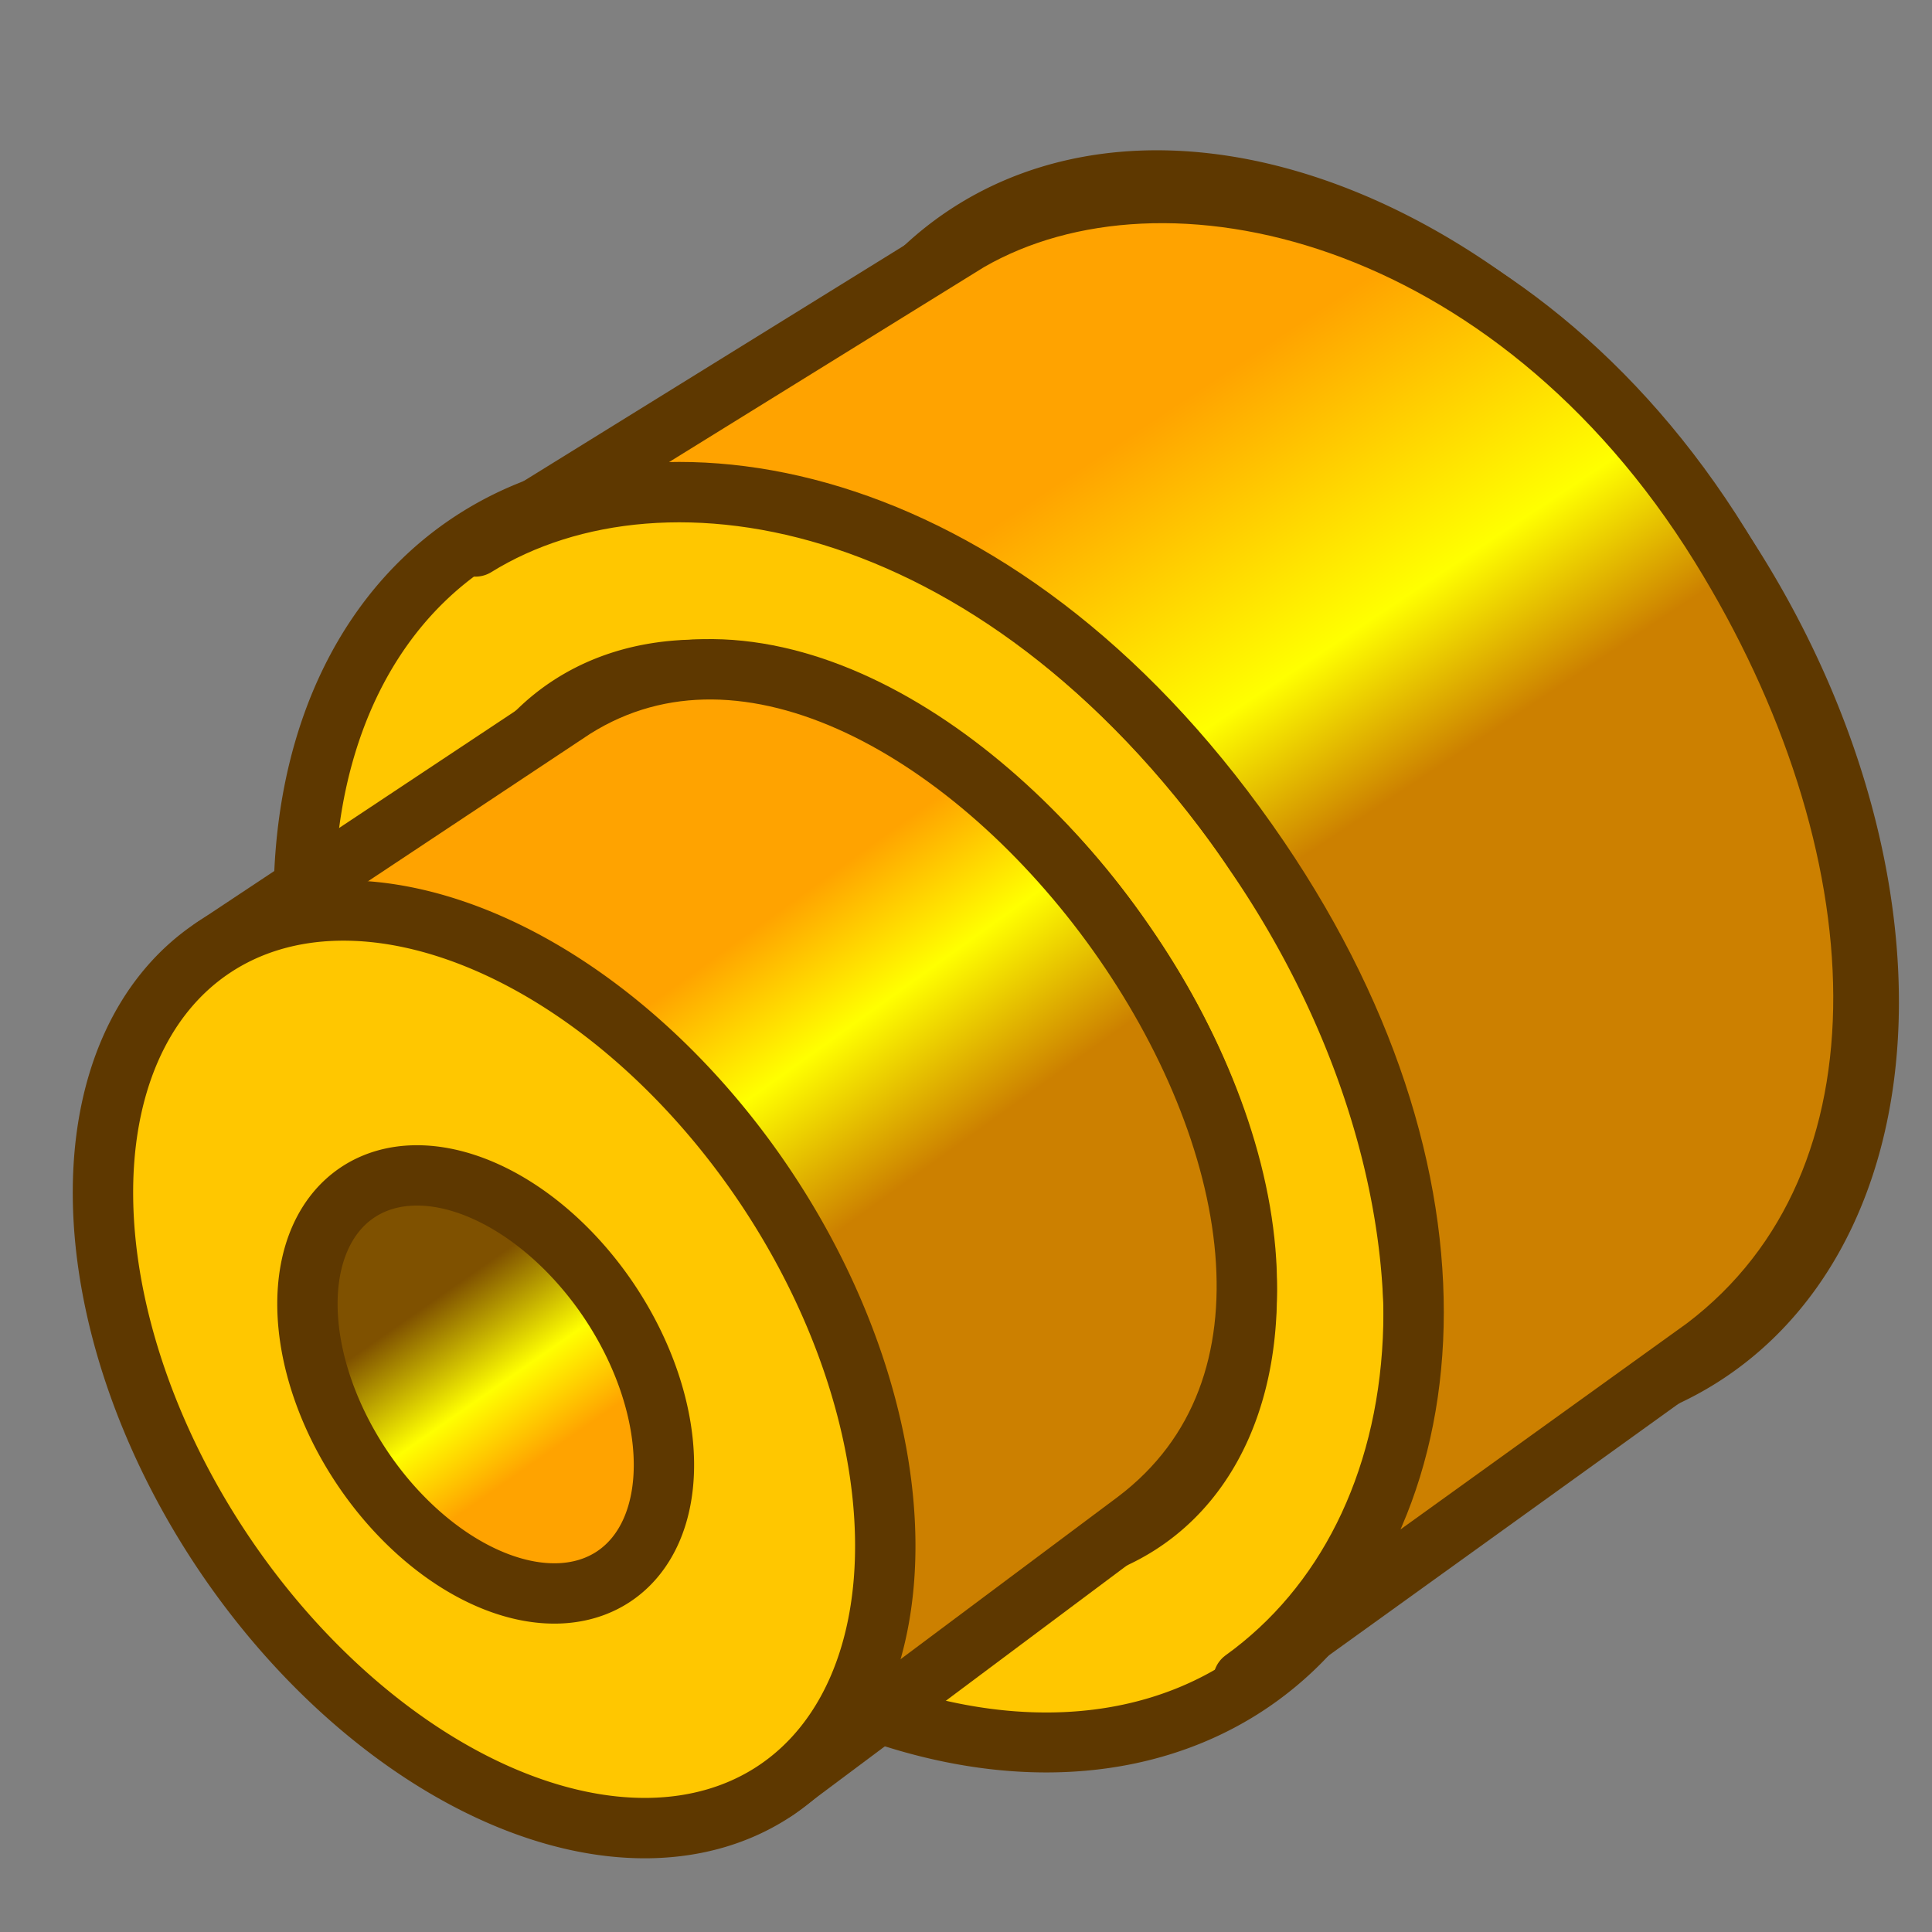
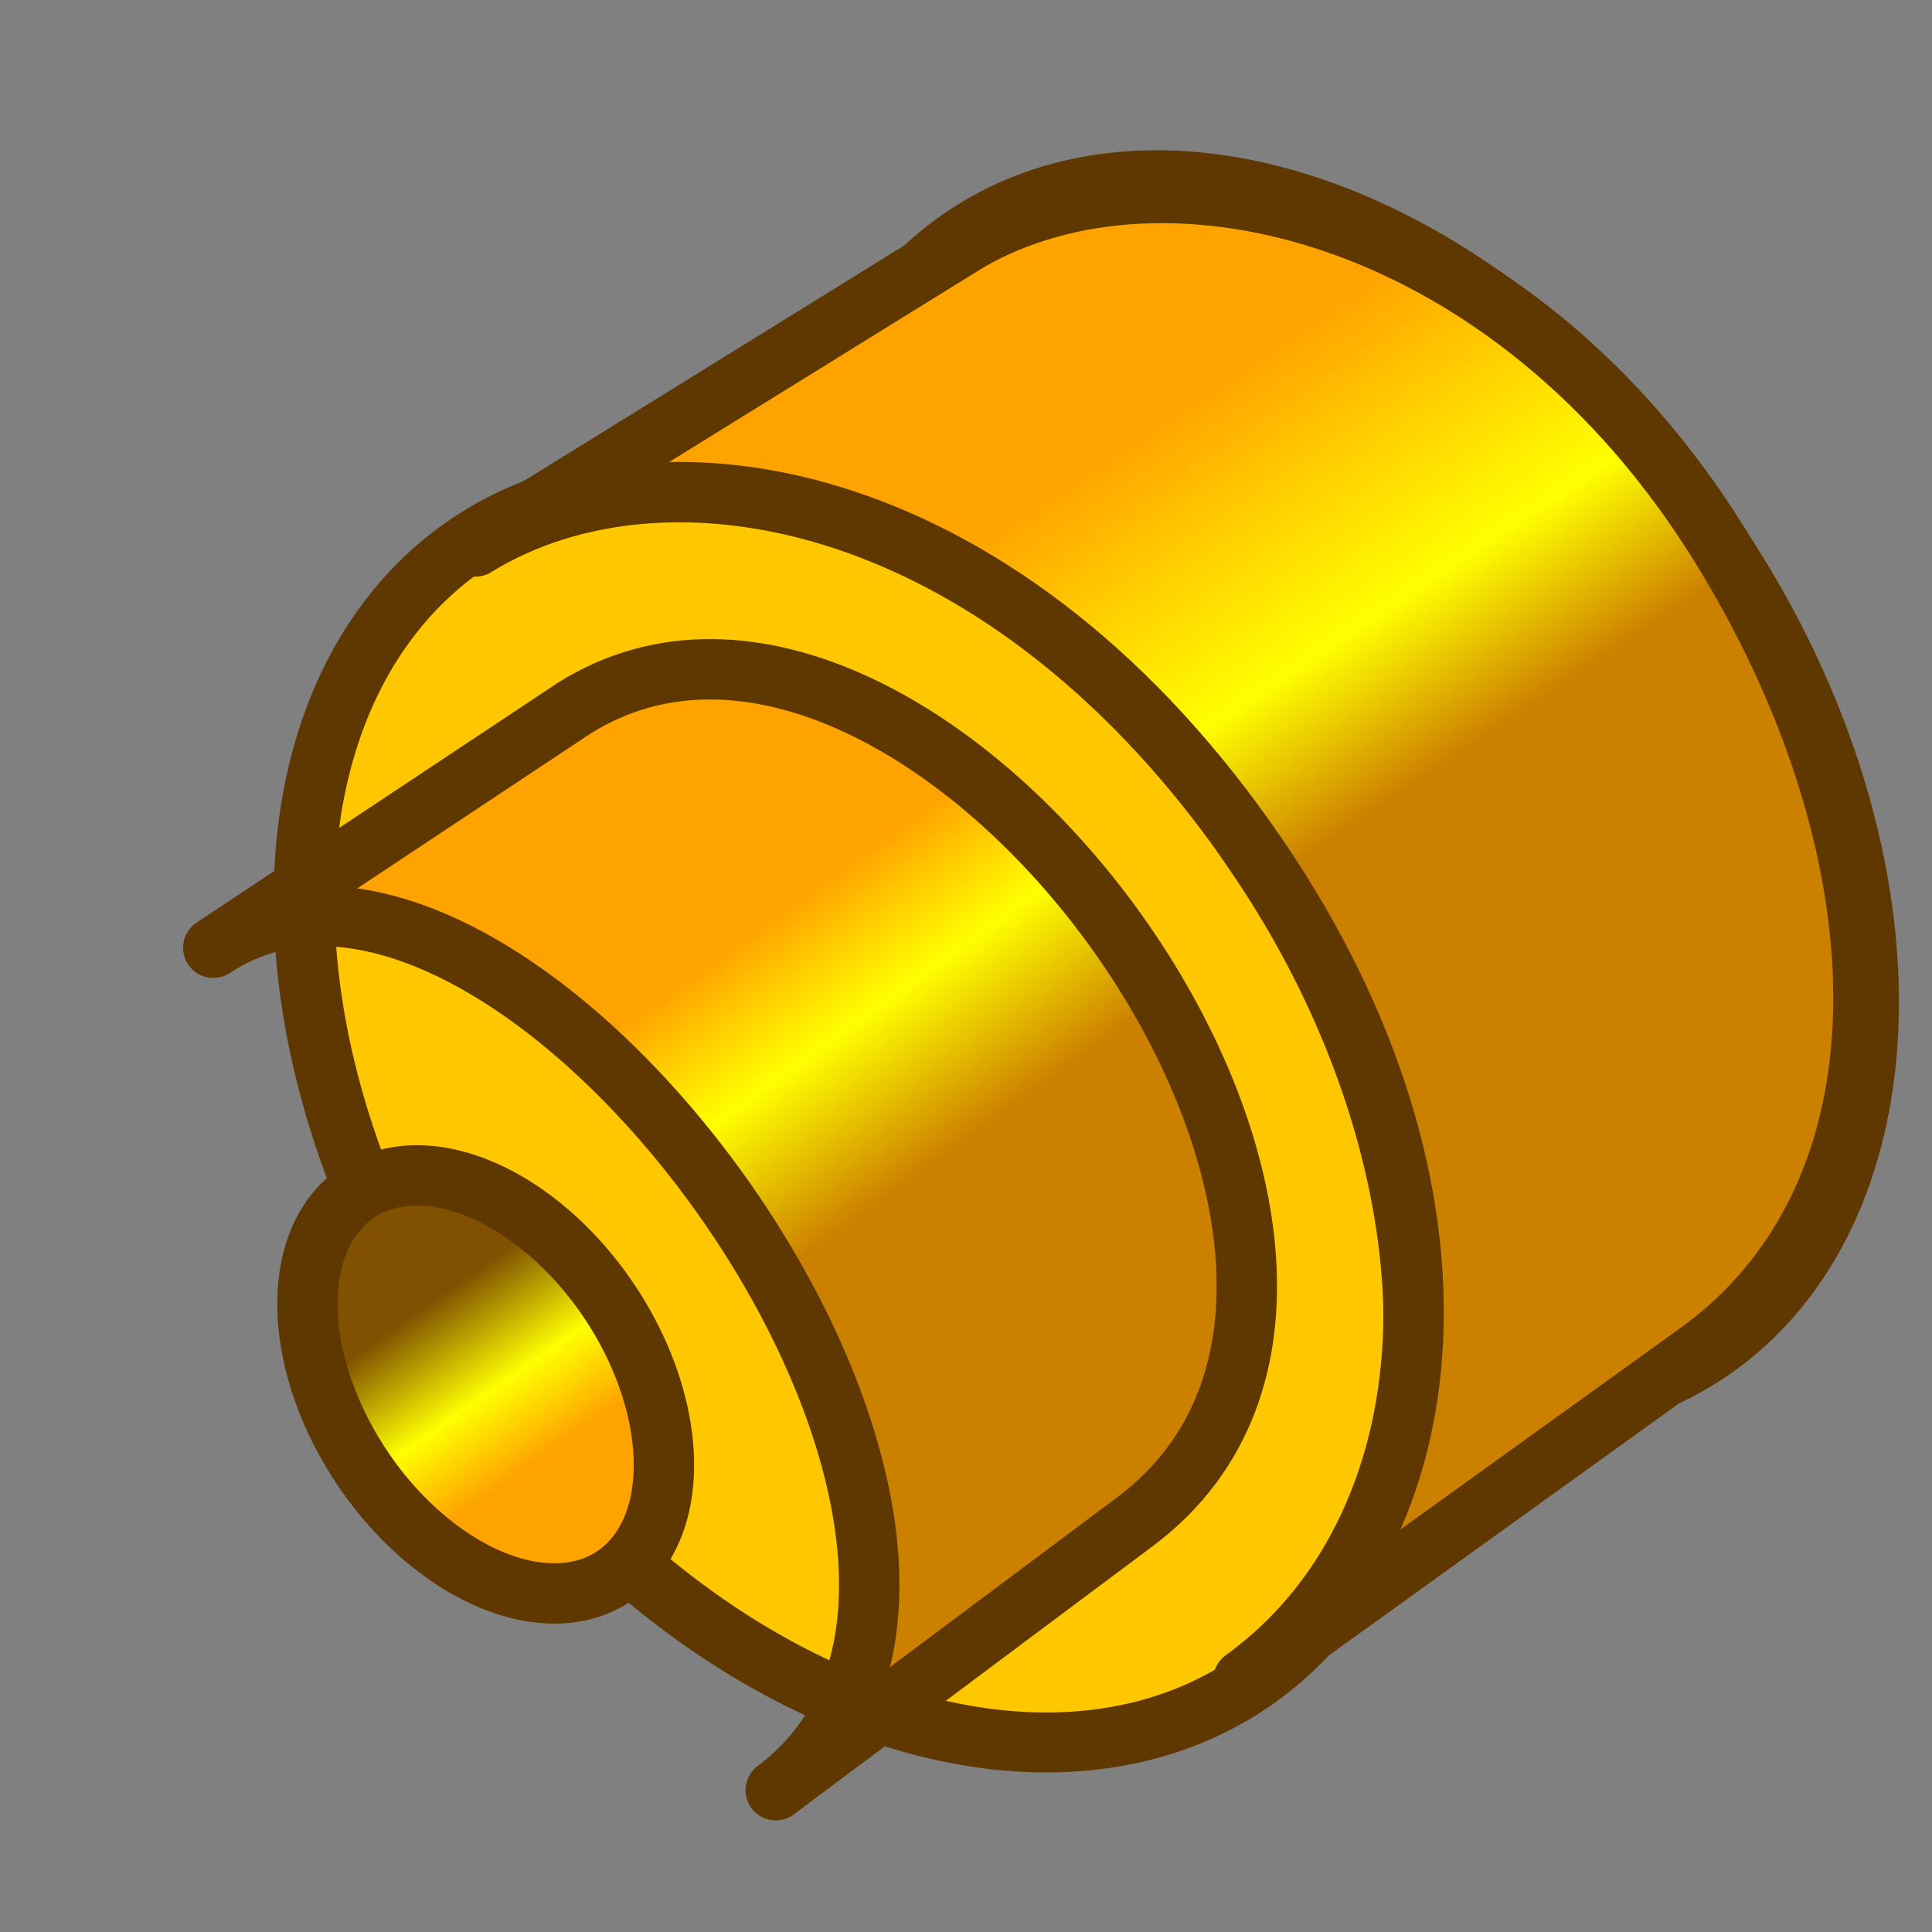
<svg xmlns="http://www.w3.org/2000/svg" xmlns:xlink="http://www.w3.org/1999/xlink" version="1.1" id="svg2901" height="64px" width="64px">
  <rect width="100%" height="100%" fill="#808080" stroke="none" />
  <defs id="defs2903">
    <linearGradient id="linearGradient3937">
      <stop style="stop-color:#ffa300;stop-opacity:1;" offset="0" id="stop3939" />
      <stop id="stop3941" offset="0.439" style="stop-color:#ffff00;stop-opacity:1;" />
      <stop style="stop-color:#7f5100;stop-opacity:1;" offset="1" id="stop3943" />
    </linearGradient>
    <linearGradient id="linearGradient3905">
      <stop style="stop-color:#ffa300;stop-opacity:1;" offset="0" id="stop3907" />
      <stop id="stop3909" offset="0.458" style="stop-color:#ffff00;stop-opacity:1;" />
      <stop style="stop-color:#cc8000;stop-opacity:1;" offset="1" id="stop3911" />
    </linearGradient>
    <linearGradient id="linearGradient3897">
      <stop id="stop3899" offset="0" style="stop-color:#ffa300;stop-opacity:1;" />
      <stop style="stop-color:#ffff00;stop-opacity:1;" offset="0.405" id="stop3901" />
      <stop id="stop3903" offset="1" style="stop-color:#7f5100;stop-opacity:1;" />
    </linearGradient>
    <linearGradient id="linearGradient3863">
      <stop style="stop-color:#ffa300;stop-opacity:1;" offset="0" id="stop3865" />
      <stop id="stop3867" offset="0.532" style="stop-color:#ffff00;stop-opacity:1;" />
      <stop style="stop-color:#7f5100;stop-opacity:1;" offset="1" id="stop3869" />
    </linearGradient>
    <linearGradient id="linearGradient3830">
      <stop style="stop-color:#ffa300;stop-opacity:1;" offset="0" id="stop3832" />
      <stop id="stop3834" offset="0.641" style="stop-color:#ffff00;stop-opacity:1;" />
      <stop style="stop-color:#cc8000;stop-opacity:1;" offset="1" id="stop3836" />
    </linearGradient>
    <linearGradient id="linearGradient4237">
      <stop style="stop-color:#f82b39;stop-opacity:1;" offset="0" id="stop4239" />
      <stop style="stop-color:#520001;stop-opacity:1;" offset="1" id="stop4241" />
    </linearGradient>
    <linearGradient id="linearGradient4052">
      <stop id="stop4054" offset="0" style="stop-color:#0090ff;stop-opacity:1;" />
      <stop style="stop-color:#f0f1f1;stop-opacity:1;" offset="0.5" id="stop4060" />
      <stop id="stop4056" offset="1" style="stop-color:#0046ff;stop-opacity:1;" />
    </linearGradient>
    <linearGradient id="linearGradient4044">
      <stop id="stop4046" offset="0" style="stop-color:#0090ff;stop-opacity:1;" />
      <stop id="stop4048" offset="1" style="stop-color:#061aff;stop-opacity:1;" />
    </linearGradient>
    <linearGradient id="linearGradient3273">
      <stop style="stop-color:#c8e0f9;stop-opacity:1;" offset="0" id="stop3275" />
      <stop style="stop-color:#f7f9fa;stop-opacity:0.096;" offset="1" id="stop3277" />
    </linearGradient>
    <linearGradient id="linearGradient3377">
      <stop style="stop-color:#c8e0f9;stop-opacity:1;" offset="0" id="stop3379" />
      <stop style="stop-color:#002795;stop-opacity:1;" offset="1" id="stop3381" />
    </linearGradient>
    <linearGradient gradientTransform="matrix(0.977,0,0,0.96,1.469,0.128)" gradientUnits="userSpaceOnUse" y2="33.216" x2="33.929" y1="14.016" x1="44.858" id="linearGradient4050" xlink:href="#linearGradient4044" />
    <linearGradient gradientTransform="matrix(0.977,0,0,0.96,1.469,0.128)" gradientUnits="userSpaceOnUse" y2="22.676" x2="52.323" y1="5.797" x1="42.374" id="linearGradient4058" xlink:href="#linearGradient4052" />
    <linearGradient gradientTransform="matrix(0.977,0,0,0.96,1.469,0.128)" gradientUnits="userSpaceOnUse" y2="22.676" x2="52.323" y1="5.797" x1="42.374" id="linearGradient4058-6" xlink:href="#linearGradient4052-1" />
    <linearGradient id="linearGradient4052-1">
      <stop id="stop4054-5" offset="0" style="stop-color:#ffa300;stop-opacity:1;" />
      <stop style="stop-color:#ffff00;stop-opacity:1;" offset="0.5" id="stop4060-8" />
      <stop id="stop4056-4" offset="1" style="stop-color:#cc8000;stop-opacity:1;" />
    </linearGradient>
    <linearGradient xlink:href="#linearGradient4052-1" id="linearGradient4078" gradientUnits="userSpaceOnUse" x1="42.374" y1="5.797" x2="52.323" y2="22.676" gradientTransform="translate(-30.295,-2.929)" />
    <linearGradient y2="33.216" x2="33.929" y1="14.016" x1="44.858" gradientTransform="matrix(0.977,0,0,0.96,107.106,-22.236)" gradientUnits="userSpaceOnUse" id="linearGradient3885" xlink:href="#linearGradient4044" />
    <linearGradient y2="22.676" x2="52.323" y1="5.797" x1="42.374" gradientTransform="matrix(0.977,0,0,0.96,107.106,-22.236)" gradientUnits="userSpaceOnUse" id="linearGradient3890" xlink:href="#linearGradient4052-1" />
    <linearGradient y2="22.676" x2="52.323" y1="5.797" x1="42.374" gradientTransform="matrix(0.977,0,0,0.96,107.106,-22.236)" gradientUnits="userSpaceOnUse" id="linearGradient3893" xlink:href="#linearGradient4052" />
    <linearGradient id="linearGradient4052-1-0">
      <stop id="stop4054-5-5" offset="0" style="stop-color:#0090ff;stop-opacity:1;" />
      <stop style="stop-color:#f0f1f1;stop-opacity:1;" offset="0.5" id="stop4060-8-6" />
      <stop id="stop4056-4-6" offset="1" style="stop-color:#0046ff;stop-opacity:1;" />
    </linearGradient>
    <linearGradient xlink:href="#linearGradient4052-1-0" id="linearGradient3912" gradientUnits="userSpaceOnUse" gradientTransform="matrix(0.977,0,0,0.96,-3.363,-18.323)" x1="42.374" y1="5.797" x2="52.323" y2="22.676" />
    <linearGradient id="linearGradient4052-1-0-0">
      <stop id="stop4054-5-5-9" offset="0" style="stop-color:#0090ff;stop-opacity:1;" />
      <stop style="stop-color:#f0f1f1;stop-opacity:1;" offset="0.5" id="stop4060-8-6-8" />
      <stop id="stop4056-4-6-4" offset="1" style="stop-color:#0046ff;stop-opacity:1;" />
    </linearGradient>
    <linearGradient xlink:href="#linearGradient4052-1-0-0" id="linearGradient3985" gradientUnits="userSpaceOnUse" gradientTransform="matrix(0.977,0,0,0.96,126.738,-70.093)" x1="42.374" y1="5.797" x2="52.323" y2="22.676" />
    <linearGradient id="linearGradient4044-8">
      <stop id="stop4046-2" offset="0" style="stop-color:#0090ff;stop-opacity:1;" />
      <stop id="stop4048-1" offset="1" style="stop-color:#061aff;stop-opacity:1;" />
    </linearGradient>
    <linearGradient xlink:href="#linearGradient4044-8" id="linearGradient4072" gradientUnits="userSpaceOnUse" gradientTransform="matrix(0.977,0,0,0.96,-26.247,-8.461)" x1="44.858" y1="14.016" x2="33.929" y2="33.216" />
    <linearGradient y2="33.216" x2="33.929" y1="14.016" x1="44.858" gradientTransform="matrix(0.977,0,0,0.96,58.307,54.671)" gradientUnits="userSpaceOnUse" id="linearGradient3885-6-5" xlink:href="#linearGradient4044-8-4" />
    <linearGradient id="linearGradient4044-8-4">
      <stop id="stop4046-2-0" offset="0" style="stop-color:#0090ff;stop-opacity:1;" />
      <stop id="stop4048-1-9" offset="1" style="stop-color:#061aff;stop-opacity:1;" />
    </linearGradient>
    <linearGradient xlink:href="#linearGradient4044-8-4" id="linearGradient4163" gradientUnits="userSpaceOnUse" gradientTransform="matrix(0.977,0,0,0.96,145.413,94.782)" x1="44.858" y1="14.016" x2="33.929" y2="33.216" />
    <linearGradient id="linearGradient4052-1-0-9">
      <stop id="stop4054-5-5-2" offset="0" style="stop-color:#0090ff;stop-opacity:1;" />
      <stop style="stop-color:#f0f1f1;stop-opacity:1;" offset="0.5" id="stop4060-8-6-5" />
      <stop id="stop4056-4-6-5" offset="1" style="stop-color:#0046ff;stop-opacity:1;" />
    </linearGradient>
    <linearGradient xlink:href="#linearGradient4052-1-0-9" id="linearGradient4217" gradientUnits="userSpaceOnUse" gradientTransform="matrix(0.977,0,0,0.96,126.738,-70.093)" x1="42.374" y1="5.797" x2="52.323" y2="22.676" />
    <linearGradient y2="22.676" x2="52.323" y1="5.797" x1="42.374" gradientTransform="matrix(0.554,0,0,0.554,78.794,-26.18)" gradientUnits="userSpaceOnUse" id="linearGradient3890-3-5" xlink:href="#linearGradient4052-1-05" />
    <linearGradient id="linearGradient4052-1-05">
      <stop id="stop4054-5-1" offset="0" style="stop-color:#ffa300;stop-opacity:1;" />
      <stop style="stop-color:#ffff00;stop-opacity:1;" offset="0.5" id="stop4060-8-8" />
      <stop id="stop4056-4-1" offset="1" style="stop-color:#cc8000;stop-opacity:1;" />
    </linearGradient>
    <linearGradient xlink:href="#linearGradient3905" id="linearGradient3055" gradientUnits="userSpaceOnUse" gradientTransform="matrix(0.554,0,0,0.554,63.781,-9.378)" x1="-69.202" y1="71.868" x2="-58.911" y2="86.192" />
    <linearGradient gradientUnits="userSpaceOnUse" y2="54.604" x2="-37.632" y1="54.604" x1="-85.641" id="linearGradient4053" xlink:href="#linearGradient4052-1" />
    <linearGradient y2="54.604" x2="-37.632" y1="54.604" x1="-85.641" gradientUnits="userSpaceOnUse" id="linearGradient4057" xlink:href="#linearGradient4052-1" />
    <linearGradient y2="54.604" x2="-37.632" y1="54.604" x1="-85.641" gradientUnits="userSpaceOnUse" id="linearGradient4064" xlink:href="#linearGradient4052-1" />
    <linearGradient y2="54.604" x2="-37.632" y1="54.604" x1="-85.641" gradientUnits="userSpaceOnUse" id="linearGradient4067" xlink:href="#linearGradient4052-1" />
    <linearGradient gradientUnits="userSpaceOnUse" y2="19.244" x2="56.941" y1="6.9" x1="48.739" id="linearGradient3828" xlink:href="#linearGradient3830" />
    <linearGradient xlink:href="#linearGradient4052-1-05-5" id="linearGradient3055-3" gradientUnits="userSpaceOnUse" gradientTransform="matrix(0.554,0,0,0.554,63.781,-9.378)" x1="42.374" y1="5.797" x2="52.323" y2="22.676" />
    <linearGradient id="linearGradient4052-1-05-5">
      <stop id="stop4054-5-1-8" offset="0" style="stop-color:#ffa300;stop-opacity:1;" />
      <stop style="stop-color:#ffff00;stop-opacity:1;" offset="0.5" id="stop4060-8-8-0" />
      <stop id="stop4056-4-1-1" offset="1" style="stop-color:#7f5100;stop-opacity:1;" />
    </linearGradient>
    <linearGradient xlink:href="#linearGradient3863" id="linearGradient3074" gradientUnits="userSpaceOnUse" gradientTransform="matrix(-0.448,-0.04,0.04,-0.448,-44.348,90.842)" x1="42.374" y1="5.797" x2="52.323" y2="22.676" />
    <linearGradient gradientUnits="userSpaceOnUse" y2="41.531" x2="-12.916" y1="55.312" x1="-13.054" id="linearGradient3895" xlink:href="#linearGradient3897" />
    <linearGradient gradientUnits="userSpaceOnUse" y2="43.09" x2="13.875" y1="48.438" x1="17.604" id="linearGradient3935" xlink:href="#linearGradient3937" />
    <linearGradient gradientUnits="userSpaceOnUse" y2="40.946" x2="-13.508" y1="54.813" x1="-13.222" id="linearGradient3882" xlink:href="#linearGradient3937" />
  </defs>
  <g id="layer1">
    <g id="g3884">
      <path style="fill:#ffc700;fill-opacity:1;fill-rule:evenodd;stroke:#5e3800;stroke-width:1.525;stroke-linecap:butt;stroke-linejoin:miter;stroke-miterlimit:4;stroke-opacity:1;stroke-dasharray:none" id="path3815-2-3" d="m -1.57,48.122 a 11.544,16.778 0 1 1 -23.087,0 11.544,16.778 0 1 1 23.087,0 z" transform="matrix(1.09,-0.729,0.727,1.092,23.576,-35.797)" />
      <path style="fill:#ffc700;fill-opacity:1;fill-rule:evenodd;stroke:#5e3800;stroke-width:1.476;stroke-linecap:butt;stroke-linejoin:miter;stroke-miterlimit:4;stroke-opacity:1;stroke-dasharray:none" id="path3815-2-3-8" d="m -1.57,48.122 a 11.544,16.778 0 1 1 -23.087,0 11.544,16.778 0 1 1 23.087,0 z" transform="matrix(1.136,-0.747,0.758,1.119,6.879,-26.758)" />
      <path id="path3846-3" style="color:#000000;fill:url(#linearGradient3828);fill-opacity:1;fill-rule:evenodd;stroke:#5e3800;stroke-width:2;stroke-linecap:round;stroke-linejoin:round;stroke-miterlimit:4;stroke-opacity:1;stroke-dasharray:none;stroke-dashoffset:0;marker:none;visibility:visible;display:inline;overflow:visible;enable-background:accumulate" d="m 15.749,18.102 c 6.326,-3.917 17.678,-1.858 25.961,10.344 7.531,11.093 6.233,22.335 -0.522,27.197 L 56.489,44.631 C 63.704,39.15 63.082,27.922 56.984,18.077 50.101,6.967 38.626,4.212 32.085,7.989 z" />
-       <path style="fill:#ffc700;fill-opacity:1;fill-rule:evenodd;stroke:#5e3800;stroke-width:2.037;stroke-linecap:butt;stroke-linejoin:miter;stroke-miterlimit:4;stroke-opacity:1;stroke-dasharray:none" id="path3815" d="m -2.428,48.122 a 10.686,16.778 0 1 1 -21.371,0 10.686,16.778 0 1 1 21.371,0 z" transform="matrix(0.831,-0.536,0.555,0.802,12.515,-8.699)" />
+       <path style="fill:#ffc700;fill-opacity:1;fill-rule:evenodd;stroke:#5e3800;stroke-width:2.037;stroke-linecap:butt;stroke-linejoin:miter;stroke-miterlimit:4;stroke-opacity:1;stroke-dasharray:none" id="path3815" d="m -2.428,48.122 z" transform="matrix(0.831,-0.536,0.555,0.802,12.515,-8.699)" />
      <path id="path3846-3-3" style="color:#000000;fill:url(#linearGradient3055);fill-opacity:1;fill-rule:evenodd;stroke:#5e3800;stroke-width:2;stroke-linecap:round;stroke-linejoin:round;stroke-miterlimit:4;stroke-opacity:1;stroke-dasharray:none;stroke-dashoffset:0;marker:none;visibility:visible;display:inline;overflow:visible;enable-background:accumulate" d="M 7.066,31.395 C 17.067,24.757 36.306,51.375 25.696,59.303 l 11.93,-8.915 c 11.641,-8.777 -7.057,-34.212 -18.619,-26.92 z" />
-       <path style="fill:#ffc700;fill-opacity:1;fill-rule:evenodd;stroke:#5e3800;stroke-width:2;stroke-linecap:butt;stroke-linejoin:miter;stroke-miterlimit:4;stroke-opacity:1;stroke-dasharray:none" id="path3815-2" d="m -2.284,48.122 a 10.829,16.778 0 1 1 -21.659,0 10.829,16.778 0 1 1 21.659,0 z" transform="matrix(0.832,-0.555,0.555,0.832,0.571,-1.956)" />
      <path style="fill:url(#linearGradient3882);fill-opacity:1;fill-rule:evenodd;stroke:#5e3800;stroke-width:4.386;stroke-linecap:butt;stroke-linejoin:miter;stroke-miterlimit:4;stroke-opacity:1;stroke-dasharray:none" id="path3815-2-2" d="m -2.284,48.122 a 10.829,16.778 0 1 1 -21.659,0 10.829,16.778 0 1 1 21.659,0 z" transform="matrix(0.379,-0.253,0.253,0.379,8.884,24.305)" />
    </g>
  </g>
</svg>